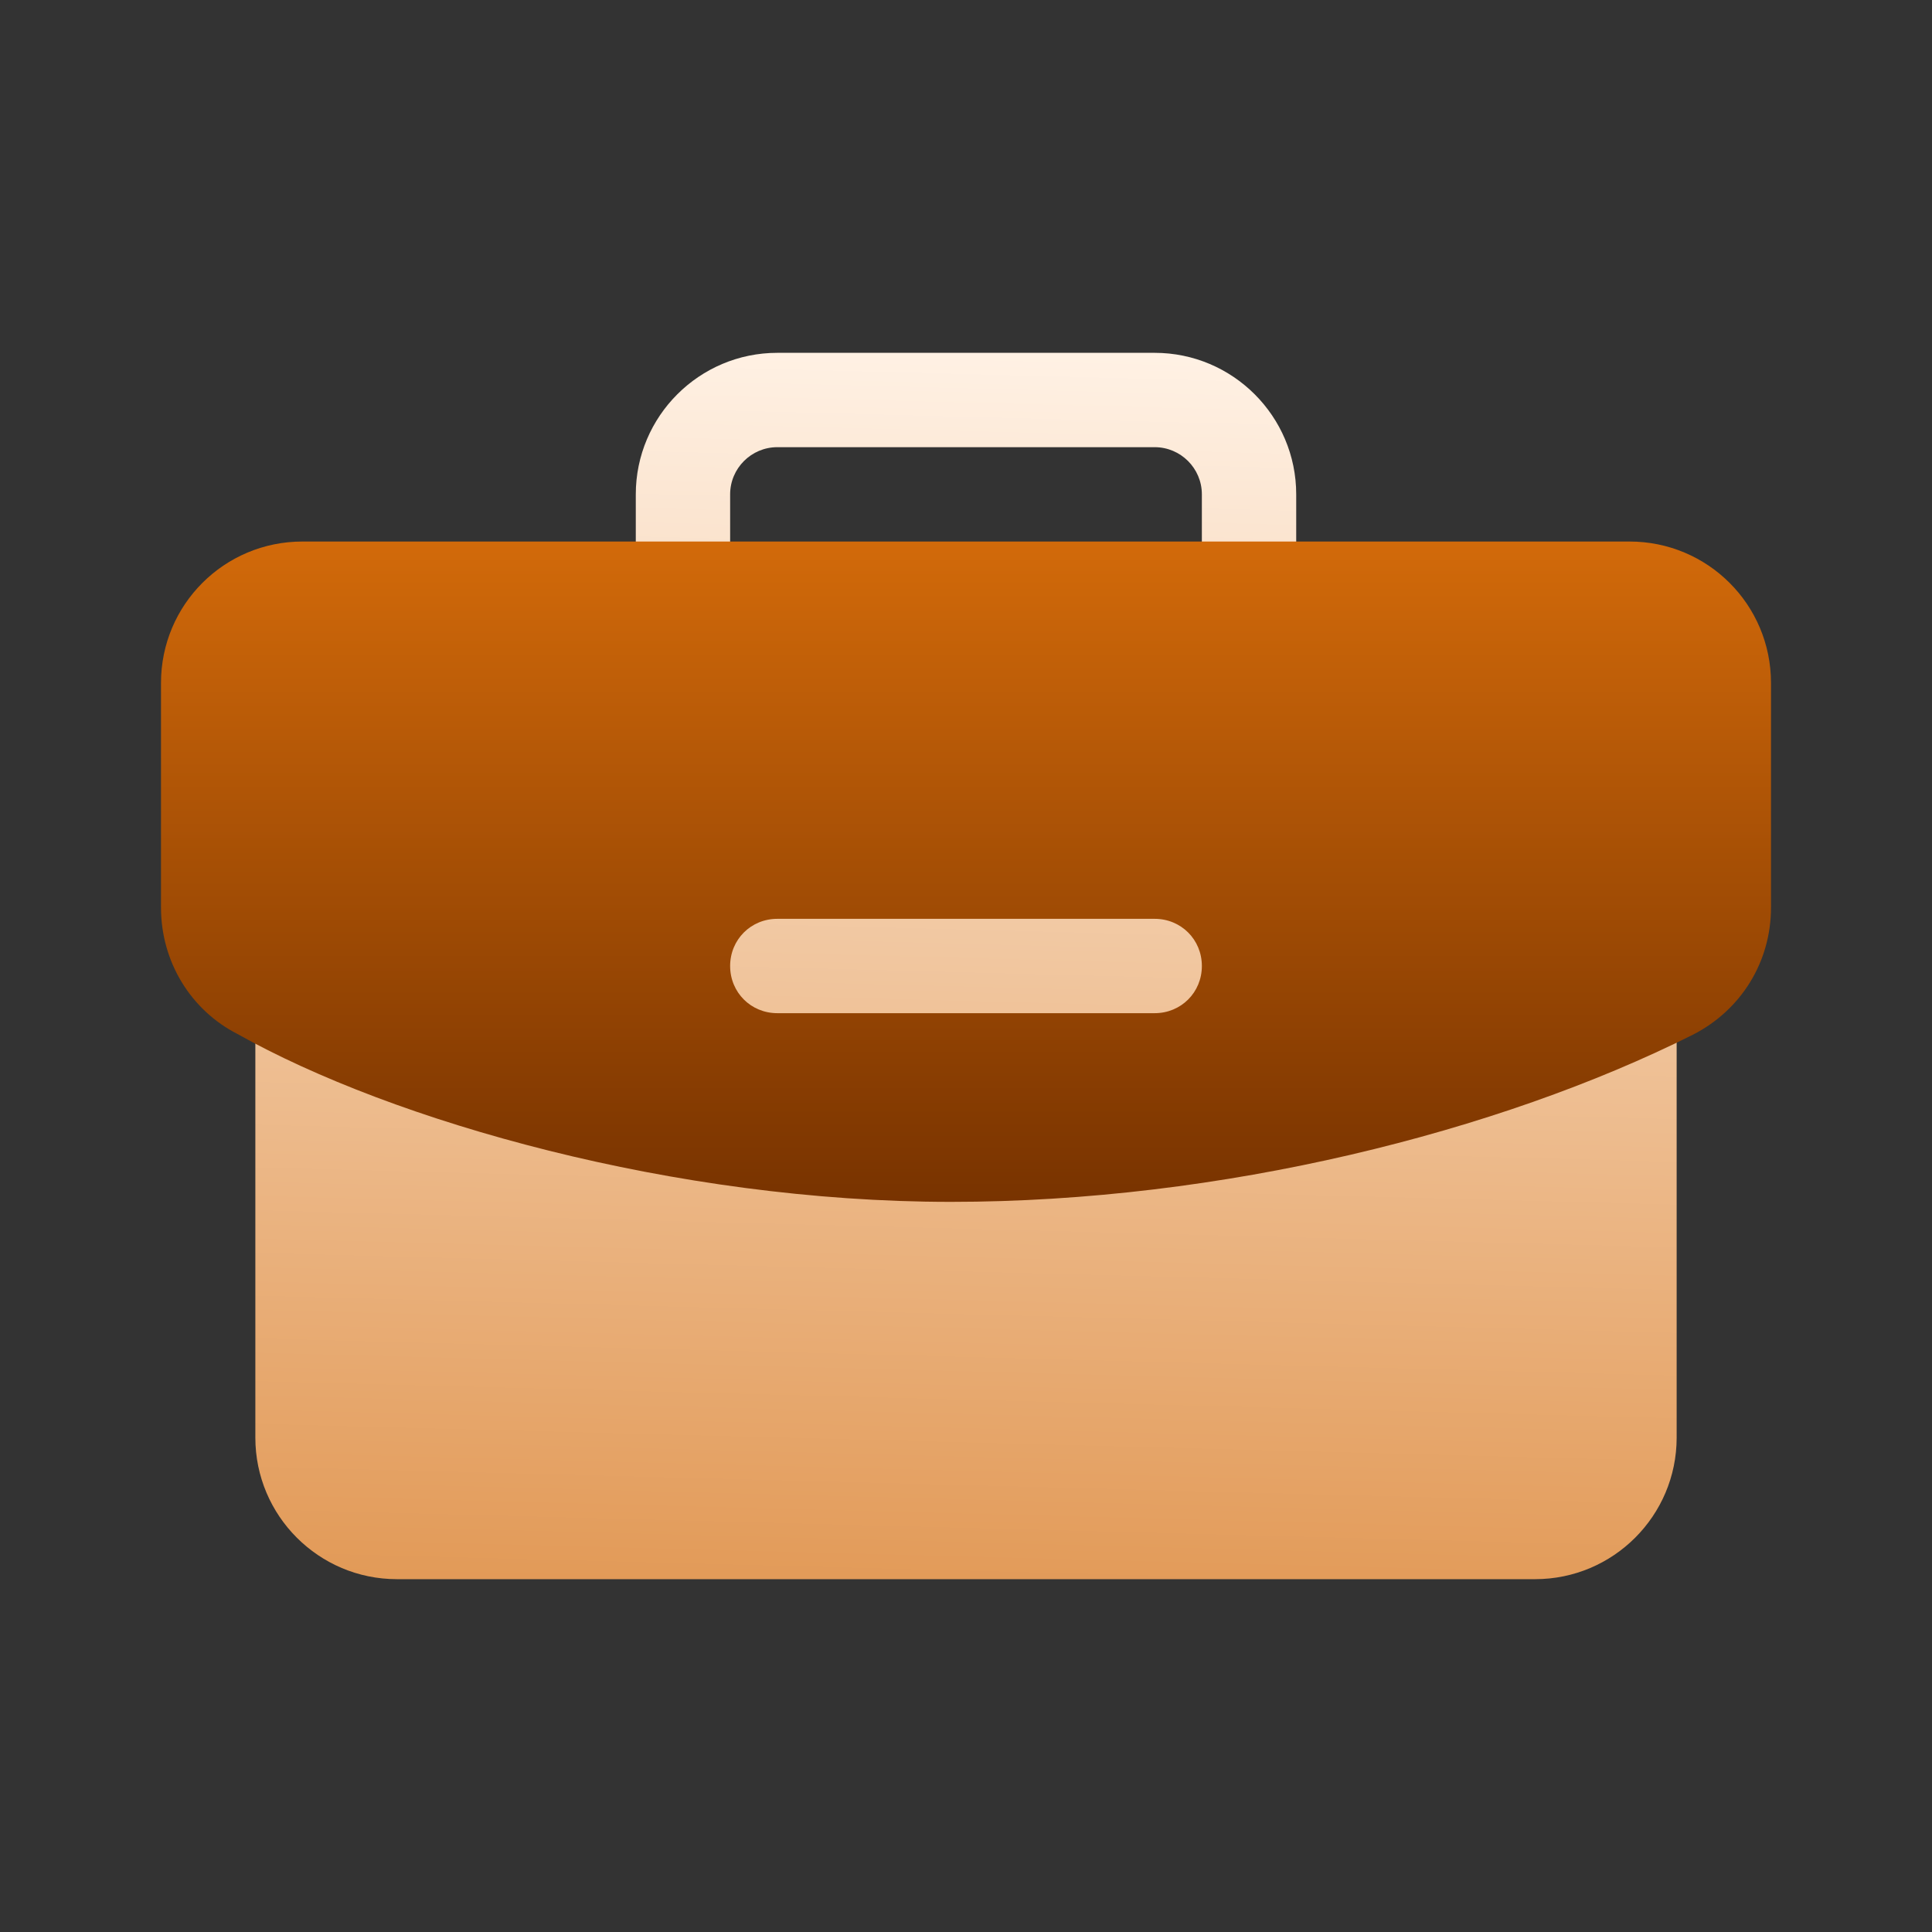
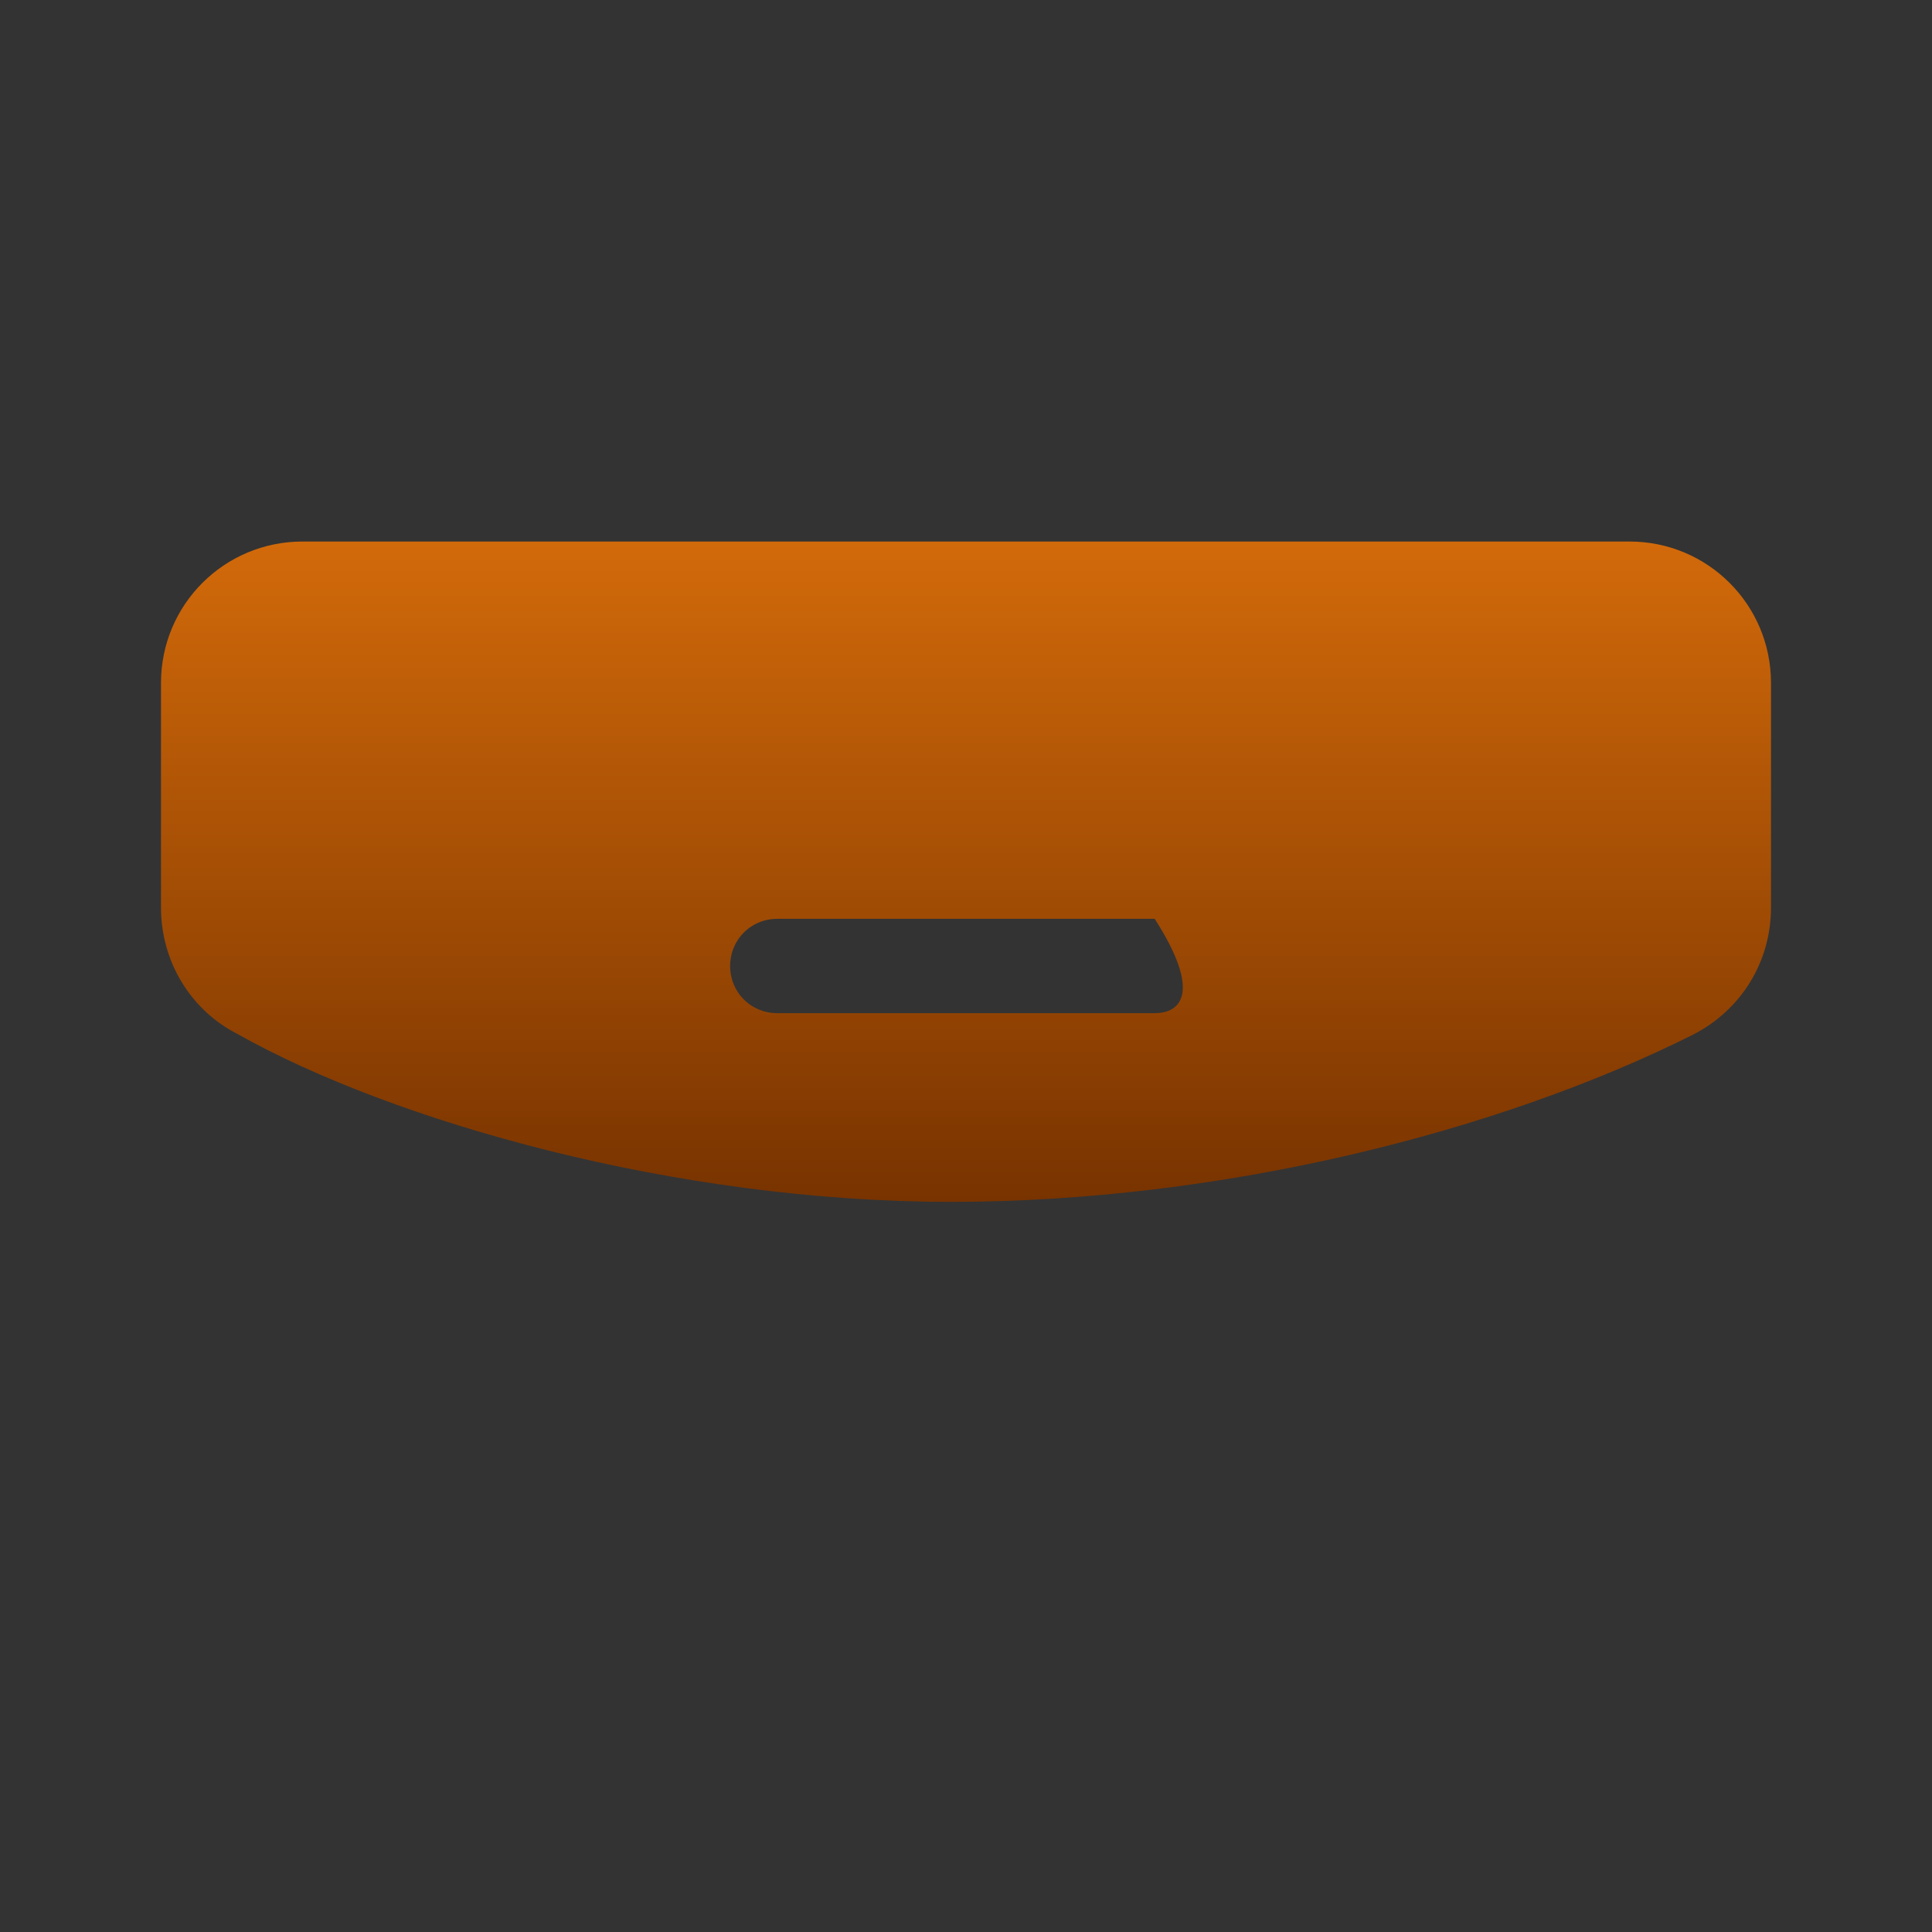
<svg xmlns="http://www.w3.org/2000/svg" width="24" height="24" viewBox="0 0 24 24" fill="none">
  <rect x="0" y="0" width="24" height="24" fill="#333333" stroke="none" />
-   <path d="M9.656 10.828C8.999 10.828 8.484 11.343 8.484 12C8.484 12.657 8.999 13.172 9.656 13.172H14.344C15.001 13.172 15.516 12.657 15.516 12C15.516 11.343 15.001 10.828 14.344 10.828H9.656ZM20.56 12.094C20.393 11.985 20.184 11.97 20.002 12.052C18.107 12.902 11.28 15.416 4.004 12.054C3.821 11.971 3.611 11.985 3.442 12.092C3.359 12.145 3.291 12.218 3.244 12.305C3.197 12.391 3.172 12.488 3.172 12.586V17.859C3.172 18.829 3.96 19.617 4.93 19.617H19.07C20.04 19.617 20.828 18.829 20.828 17.859V12.586C20.828 12.387 20.727 12.202 20.56 12.094ZM8.484 7.898C8.808 7.898 9.07 7.636 9.07 7.312V6.141C9.07 5.817 9.334 5.555 9.656 5.555H14.344C14.666 5.555 14.93 5.817 14.93 6.141V7.312C14.93 7.636 15.192 7.898 15.516 7.898C15.839 7.898 16.102 7.636 16.102 7.312V6.141C16.102 5.171 15.313 4.383 14.344 4.383H9.656C8.687 4.383 7.898 5.171 7.898 6.141V7.312C7.898 7.636 8.161 7.898 8.484 7.898Z" fill="url(#paint0_linear_7701_5235)" />
-   <path d="M20.242 6.727H3.758C2.785 6.727 2 7.512 2 8.484V11.273C2 11.953 2.375 12.551 2.949 12.844C4.878 13.929 8.382 14.93 11.812 14.93C15.171 14.93 18.615 14.063 21.027 12.855C21.625 12.551 22 11.953 22 11.273V8.484C22 7.512 21.215 6.727 20.242 6.727ZM14.344 12.586H9.656C9.328 12.586 9.07 12.328 9.07 12C9.07 11.672 9.328 11.414 9.656 11.414H14.344C14.672 11.414 14.93 11.672 14.93 12C14.93 12.328 14.672 12.586 14.344 12.586Z" fill="url(#paint1_linear_7701_5235)" />
+   <path d="M20.242 6.727H3.758C2.785 6.727 2 7.512 2 8.484V11.273C2 11.953 2.375 12.551 2.949 12.844C4.878 13.929 8.382 14.93 11.812 14.93C15.171 14.93 18.615 14.063 21.027 12.855C21.625 12.551 22 11.953 22 11.273V8.484C22 7.512 21.215 6.727 20.242 6.727ZM14.344 12.586H9.656C9.328 12.586 9.07 12.328 9.07 12C9.07 11.672 9.328 11.414 9.656 11.414H14.344C14.93 12.328 14.672 12.586 14.344 12.586Z" fill="url(#paint1_linear_7701_5235)" />
  <defs>
    <linearGradient id="paint0_linear_7701_5235" x1="11.375" y1="28.25" x2="12" y2="4.383" gradientUnits="userSpaceOnUse">
      <stop stop-color="#D26A0A" />
      <stop offset="1" stop-color="#FFF1E4" />
    </linearGradient>
    <linearGradient id="paint1_linear_7701_5235" x1="12" y1="14.93" x2="12" y2="6.727" gradientUnits="userSpaceOnUse">
      <stop stop-color="#783300" />
      <stop offset="1" stop-color="#D26A0A" />
    </linearGradient>
  </defs>
</svg>